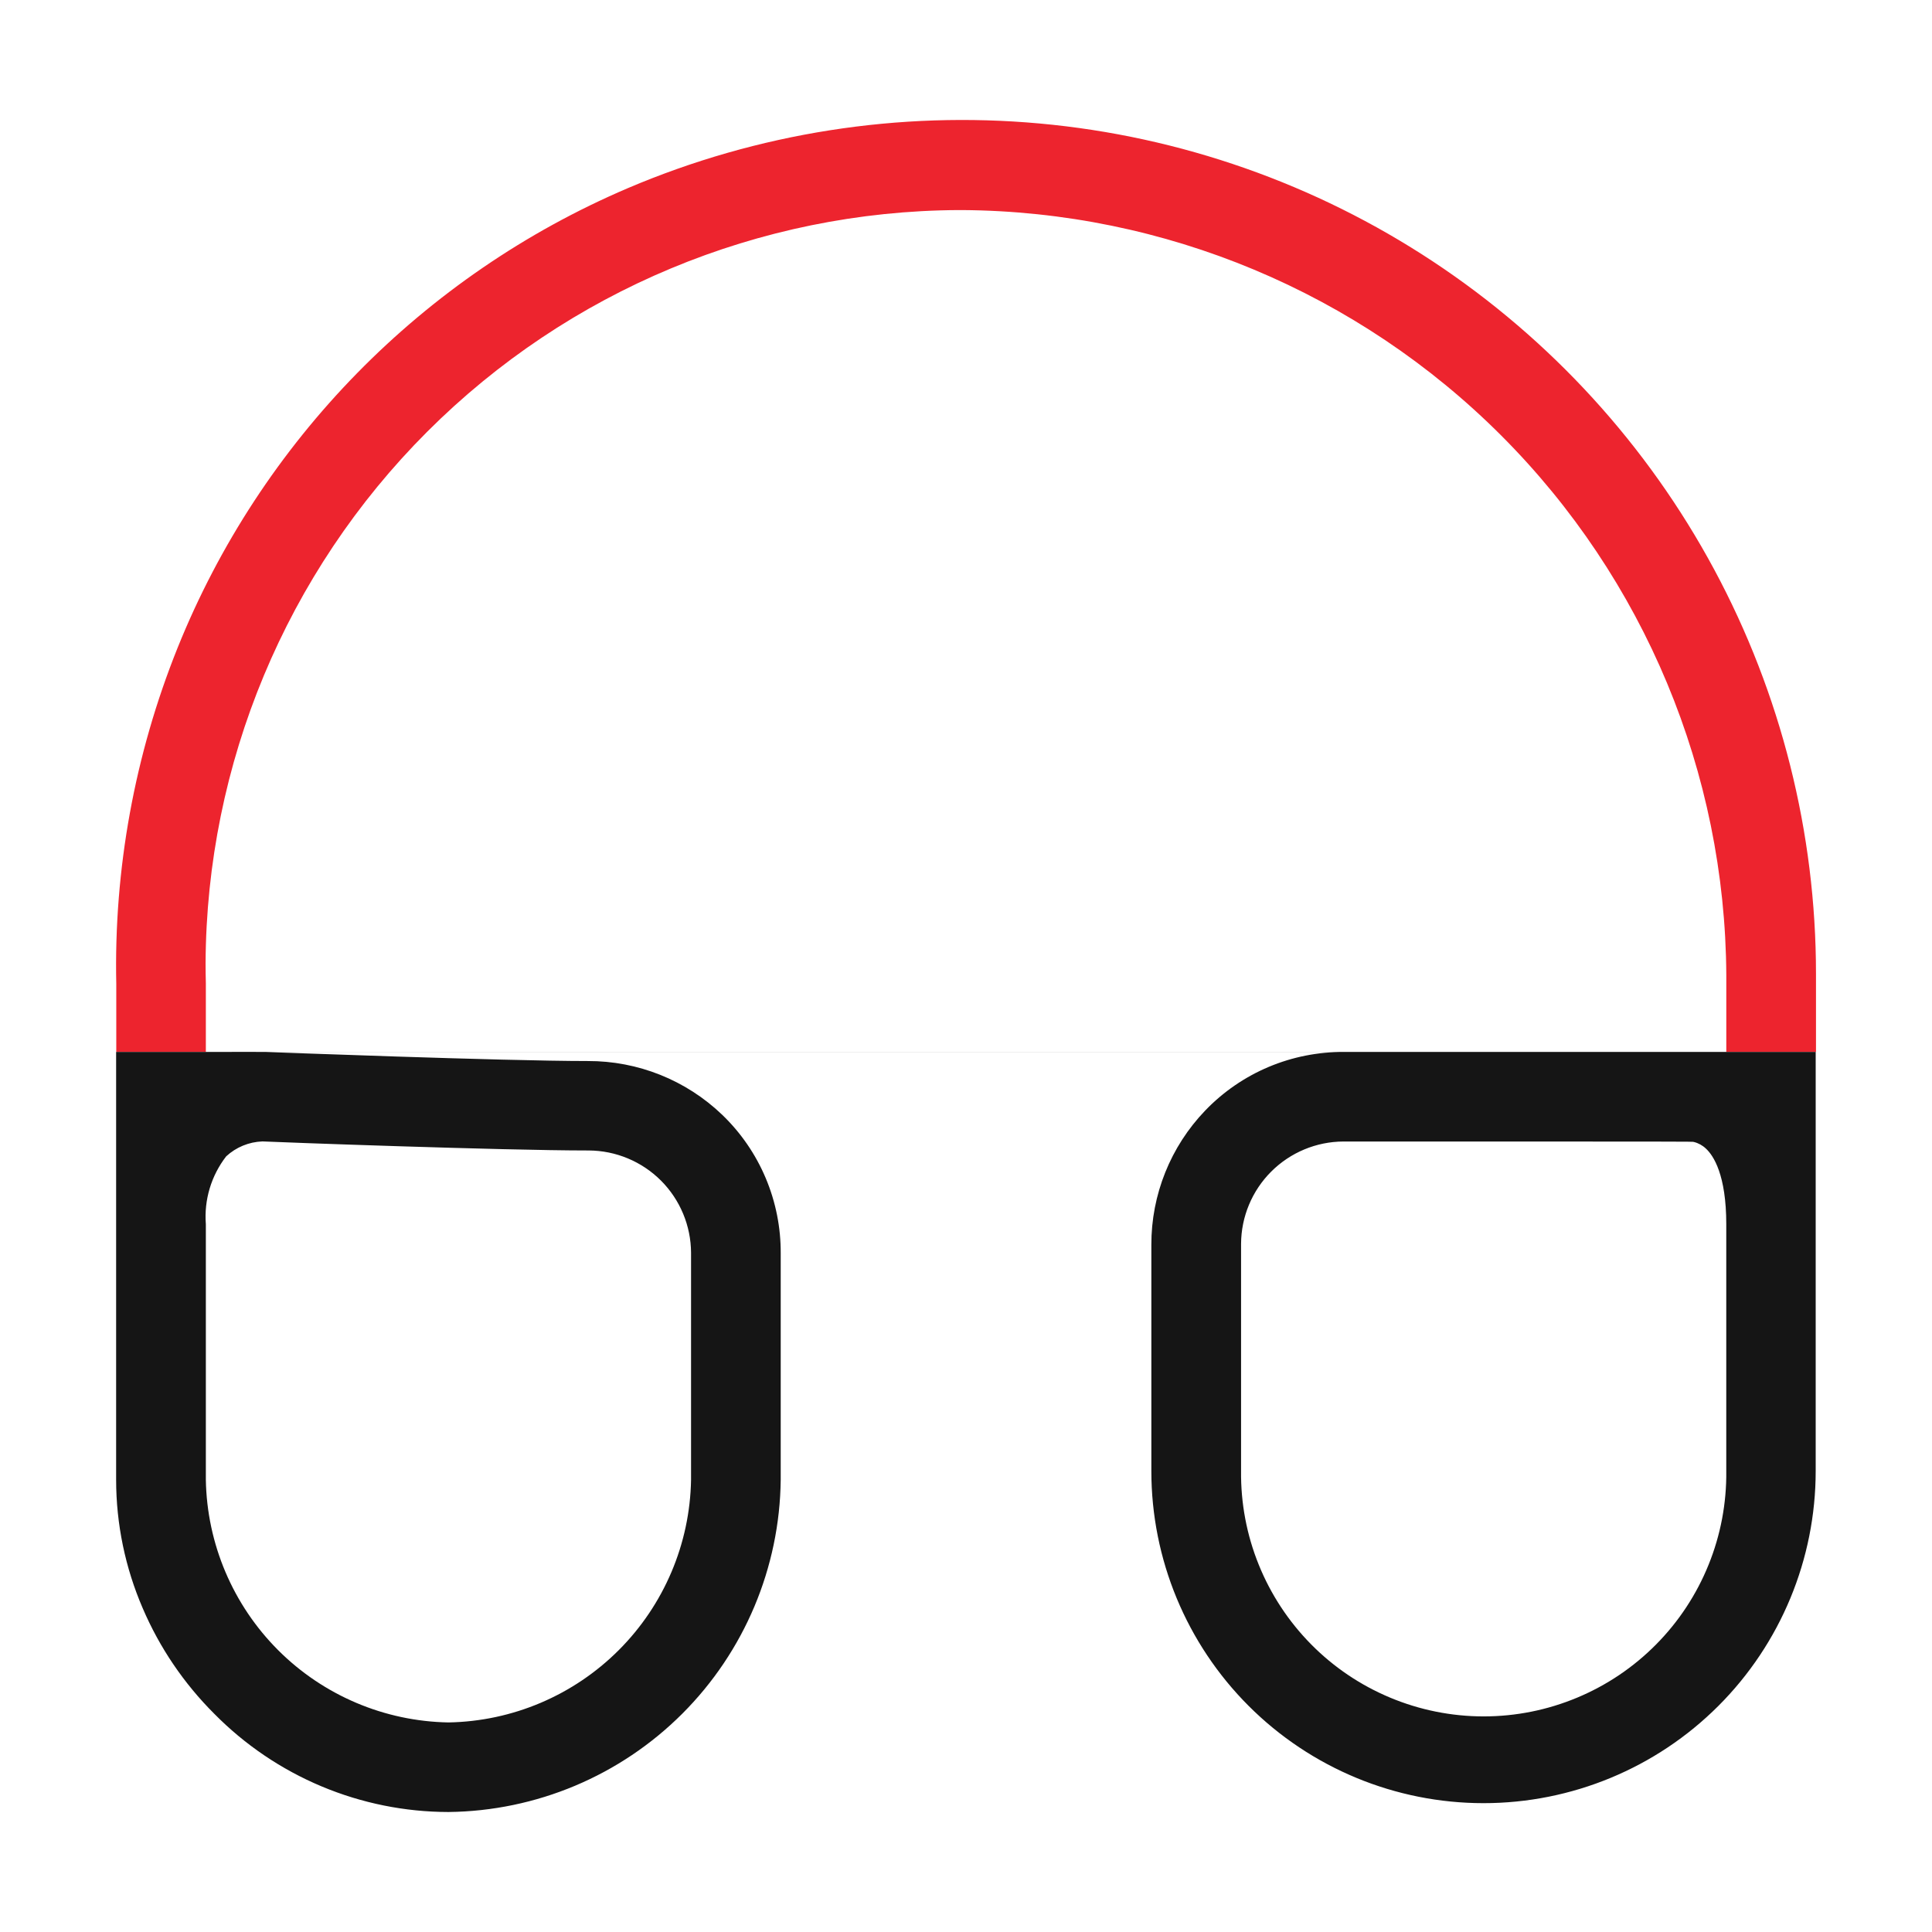
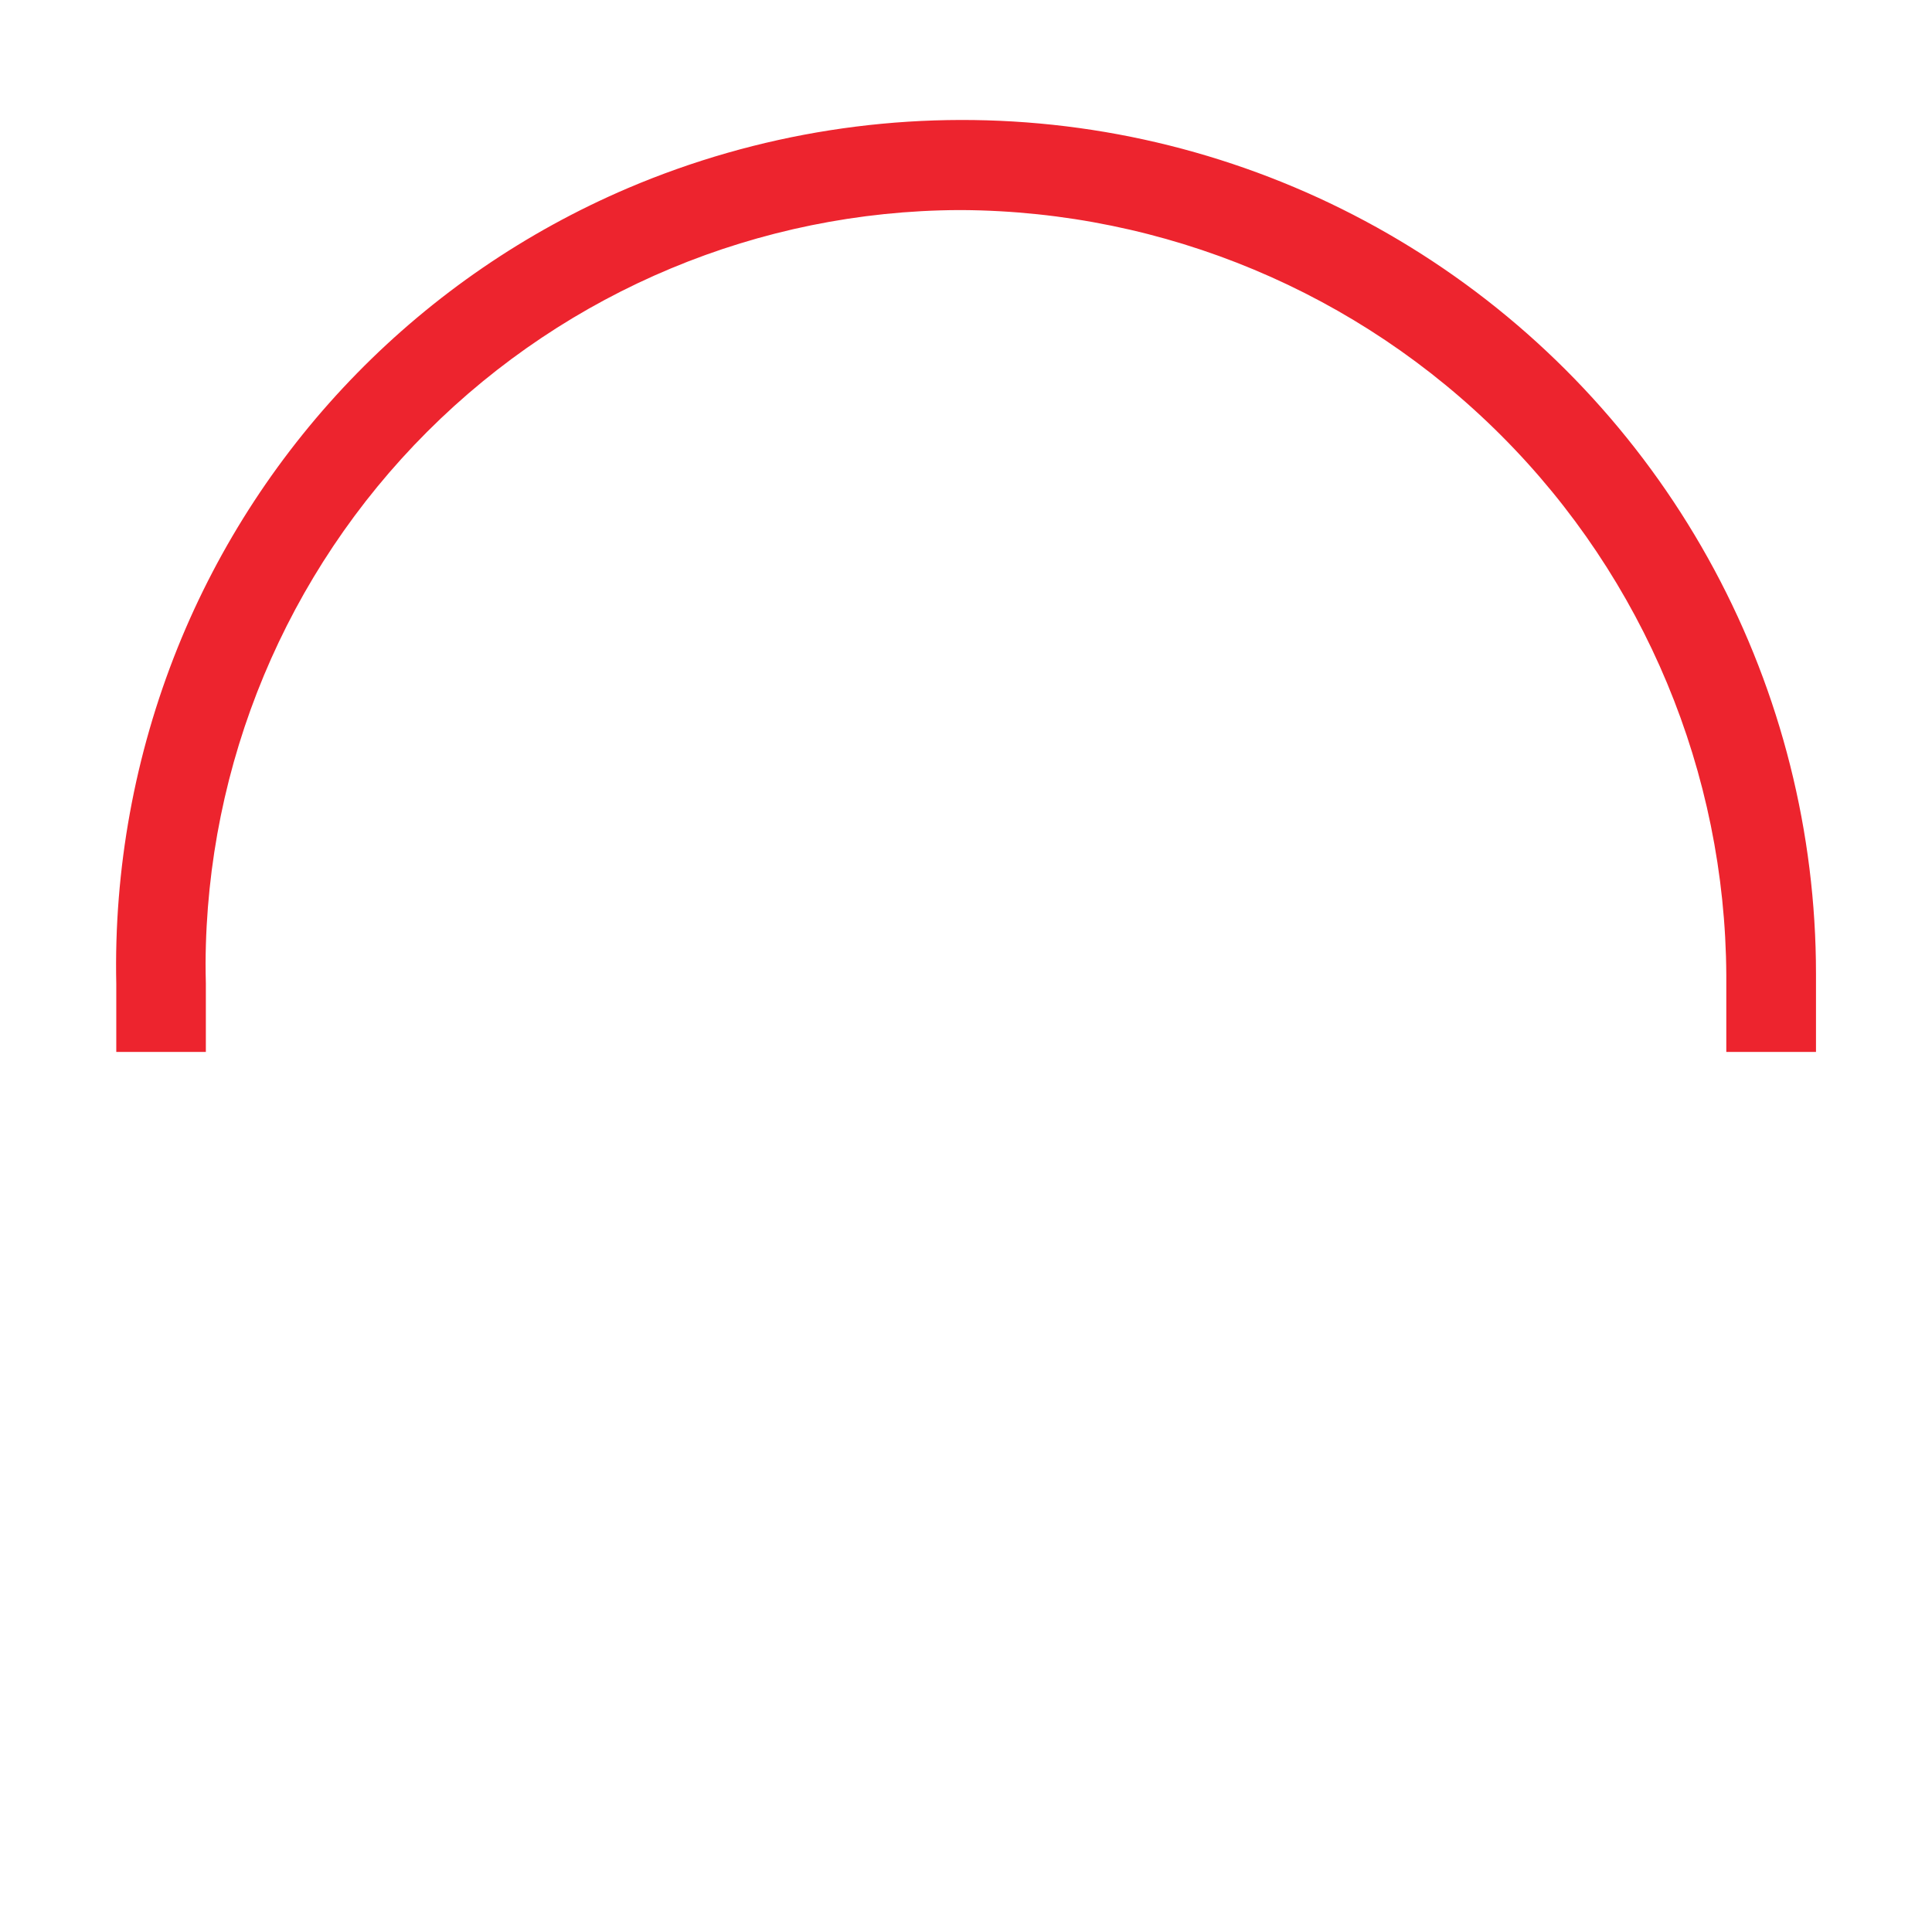
<svg xmlns="http://www.w3.org/2000/svg" width="64" height="64" viewBox="0 0 64 64" fill="none">
  <g clip-path="url(#clip0_3622_165)">
    <path d="M6.819 34.847H3.852V32.607C3.769 28.793 4.46 25.002 5.882 21.462C8.639 14.61 14.004 9.133 20.797 6.233C25.098 4.402 29.786 3.667 34.441 4.091C39.096 4.515 43.574 6.087 47.473 8.665C51.372 11.243 54.571 14.748 56.785 18.865C58.998 22.982 60.157 27.584 60.157 32.258V34.847H57.186V32.302C57.151 25.596 54.473 19.174 49.733 14.43C44.994 9.686 38.575 7.001 31.869 6.959H31.759C25.152 6.99 18.824 9.629 14.152 14.301C9.48 18.973 6.841 25.301 6.81 31.908C6.81 32.127 6.813 32.347 6.819 32.567V34.847Z" fill="#ED242E" />
-     <path d="M14.856 60.025C13.412 60.023 11.982 59.734 10.65 59.175C9.318 58.616 8.11 57.798 7.096 56.769C6.091 55.766 5.287 54.581 4.728 53.276C4.148 51.933 3.848 50.486 3.847 49.023V34.847H60.147V48.729C60.147 51.647 58.988 54.446 56.924 56.51C54.861 58.573 52.062 59.732 49.144 59.732C46.225 59.732 43.426 58.573 41.363 56.51C39.299 54.446 38.14 51.647 38.14 48.729V41.236C38.136 39.577 38.776 37.982 39.926 36.786C40.521 36.167 41.236 35.676 42.026 35.343C42.817 35.01 43.668 34.842 44.526 34.848H6.819C6.819 34.848 8.631 34.842 8.79 34.848C8.868 34.848 16.649 35.148 19.471 35.148C21.13 35.142 22.726 35.78 23.923 36.928C24.542 37.523 25.033 38.237 25.366 39.028C25.699 39.819 25.868 40.67 25.862 41.528V49.021C25.83 51.93 24.66 54.71 22.603 56.767C20.546 58.824 17.765 59.993 14.856 60.025ZM6.819 40.556V49.022C6.856 51.142 7.715 53.164 9.214 54.664C10.713 56.163 12.736 57.021 14.856 57.058C16.976 57.021 18.998 56.162 20.497 54.663C21.996 53.164 22.855 51.142 22.892 49.022V41.501C22.888 40.603 22.529 39.743 21.895 39.108C21.26 38.474 20.4 38.115 19.502 38.111H19.472C16.628 38.111 9.166 37.835 8.693 37.811C8.247 37.827 7.821 38.002 7.493 38.305C6.997 38.945 6.756 39.748 6.819 40.556ZM44.536 37.814H44.502C43.604 37.818 42.744 38.177 42.11 38.811C41.475 39.446 41.116 40.306 41.112 41.204V48.731C41.1 49.794 41.299 50.849 41.698 51.834C42.096 52.819 42.687 53.716 43.434 54.472C44.181 55.228 45.071 55.828 46.052 56.237C47.033 56.647 48.086 56.858 49.148 56.858C50.212 56.858 51.264 56.647 52.245 56.237C53.226 55.828 54.116 55.228 54.863 54.472C55.611 53.716 56.201 52.819 56.599 51.834C56.998 50.849 57.197 49.794 57.185 48.731V40.556C57.185 38.923 56.763 38.281 56.511 38.049C56.399 37.942 56.261 37.866 56.111 37.829C56.063 37.814 56.063 37.814 44.536 37.814Z" fill="#151515" />
  </g>
  <defs>
    <clipPath id="clip0_3622_165">
      <rect width="64" height="64" fill="white" />
    </clipPath>
  </defs>
</svg>